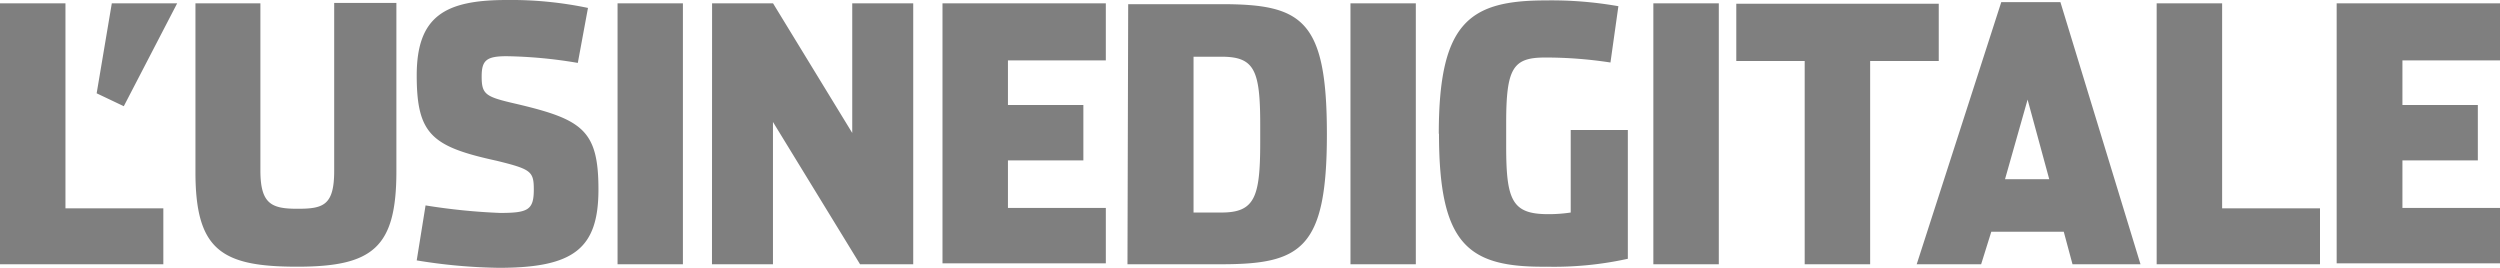
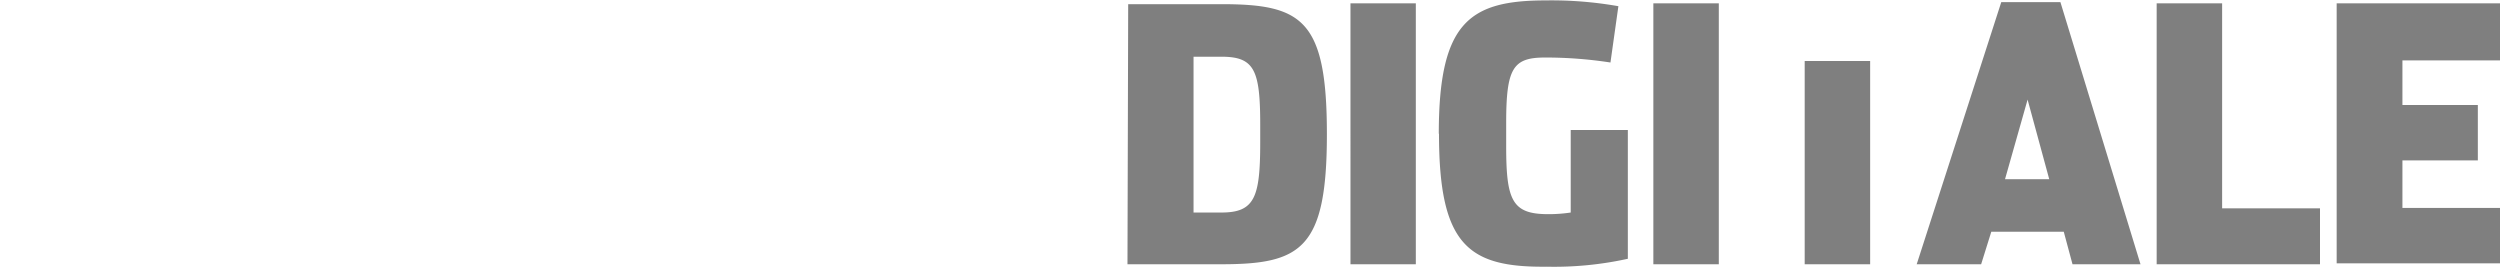
<svg xmlns="http://www.w3.org/2000/svg" viewBox="0 0 245.97 26.36">
  <defs>
    <style>.cls-1{fill:#7f7f7f;}</style>
  </defs>
  <g id="Calque_2" data-name="Calque 2">
    <g id="Calque_1-2" data-name="Calque 1">
-       <path class="cls-1" d="M0,.33H6.44V20.5h9.63V26H0Zm19.23,16.6V.33h6.39V16.77c0,3.32,1.11,3.77,3.65,3.77s3.61-.33,3.61-3.73V.29H39V16.85c0,7.5-2.3,9.39-9.76,9.39S19.23,24.6,19.23,16.93ZM9.51,9.18,11,.33h6.43L12.18,10.45ZM41,25.62l.87-5.41a60.85,60.85,0,0,0,7.33.74c2.75,0,3.32-.29,3.32-2.3,0-1.8-.28-2-3.64-2.83C42.51,14.43,41,13.24,41,7.42S43.78,0,49.85,0a36.92,36.92,0,0,1,8,.78l-1,5.41a45.63,45.63,0,0,0-7-.66c-2,0-2.46.41-2.46,2,0,1.81.41,2,3.49,2.71,6.43,1.52,8,2.58,8,8.4s-2.42,7.71-9.8,7.71A53.58,53.58,0,0,1,41,25.62ZM60.76.33h6.43V26H60.76Zm9.3,0h6l7.79,12.75V.33h6V26H84.62L76.05,12V26h-6Zm22.67,0H108.8V5.94H99.17v4.39h7.42v5.45H99.17v4.68h9.63v5.45H92.73Z" />
-       <path class="cls-1" d="M111,.41l9.14,0c7.95,0,10.41,1.47,10.41,12.79S128,26,120.12,26c-6.6,0-9.19,0-9.19,0Zm9.18,20.5c3.28,0,3.81-1.52,3.81-6.89V12.26c0-5.37-.57-6.68-3.81-6.68h-2.75V20.91ZM132.87.33h6.43V26h-6.43Zm8.69,12.83c0-10.95,3-13.12,10.53-13.12a37.94,37.94,0,0,1,7.14.57l-.78,5.54A41.84,41.84,0,0,0,152,5.66c-3.15,0-3.81,1.06-3.81,6.43v2.3c0,5.29.57,6.68,4.1,6.68a14.45,14.45,0,0,0,2.25-.16V12.79h5.62V25.46a33.66,33.66,0,0,1-8,.78c-7.71.08-10.58-2.13-10.58-13.08ZM162.67.33h6.44V26h-6.44ZM177.59,6h-6.76V.37h19.92V6H184V26h-6.44V6Zm17.34,20h-6.35L196.9.21h5.82L210.6,26h-6.69l-.86-3.2h-7.13l-1,3.2ZM199.49,9.8l-2.22,7.83h4.35L199.49,9.8ZM212.19.33h6.44V20.5h9.63V26H212.19Zm17.71,0H246V5.94h-9.63v4.39h7.42v5.45h-7.42v4.68H246v5.45H229.9Z" />
+       <path class="cls-1" d="M111,.41l9.14,0c7.95,0,10.41,1.47,10.41,12.79S128,26,120.12,26c-6.6,0-9.19,0-9.19,0Zm9.18,20.5c3.28,0,3.81-1.52,3.81-6.89V12.26c0-5.37-.57-6.68-3.81-6.68h-2.75V20.91ZM132.87.33h6.43V26h-6.43Zm8.69,12.83c0-10.95,3-13.12,10.53-13.12a37.94,37.94,0,0,1,7.14.57l-.78,5.54A41.84,41.84,0,0,0,152,5.66c-3.15,0-3.81,1.06-3.81,6.43v2.3c0,5.29.57,6.68,4.1,6.68a14.45,14.45,0,0,0,2.25-.16V12.79h5.62V25.46a33.66,33.66,0,0,1-8,.78c-7.71.08-10.58-2.13-10.58-13.08ZM162.67.33h6.44V26h-6.44ZM177.59,6h-6.76h19.92V6H184V26h-6.44V6Zm17.34,20h-6.35L196.9.21h5.82L210.6,26h-6.69l-.86-3.2h-7.13l-1,3.2ZM199.49,9.8l-2.22,7.83h4.35L199.49,9.8ZM212.19.33h6.44V20.5h9.63V26H212.19Zm17.71,0H246V5.94h-9.63v4.39h7.42v5.45h-7.42v4.68H246v5.45H229.9Z" />
    </g>
  </g>
</svg>